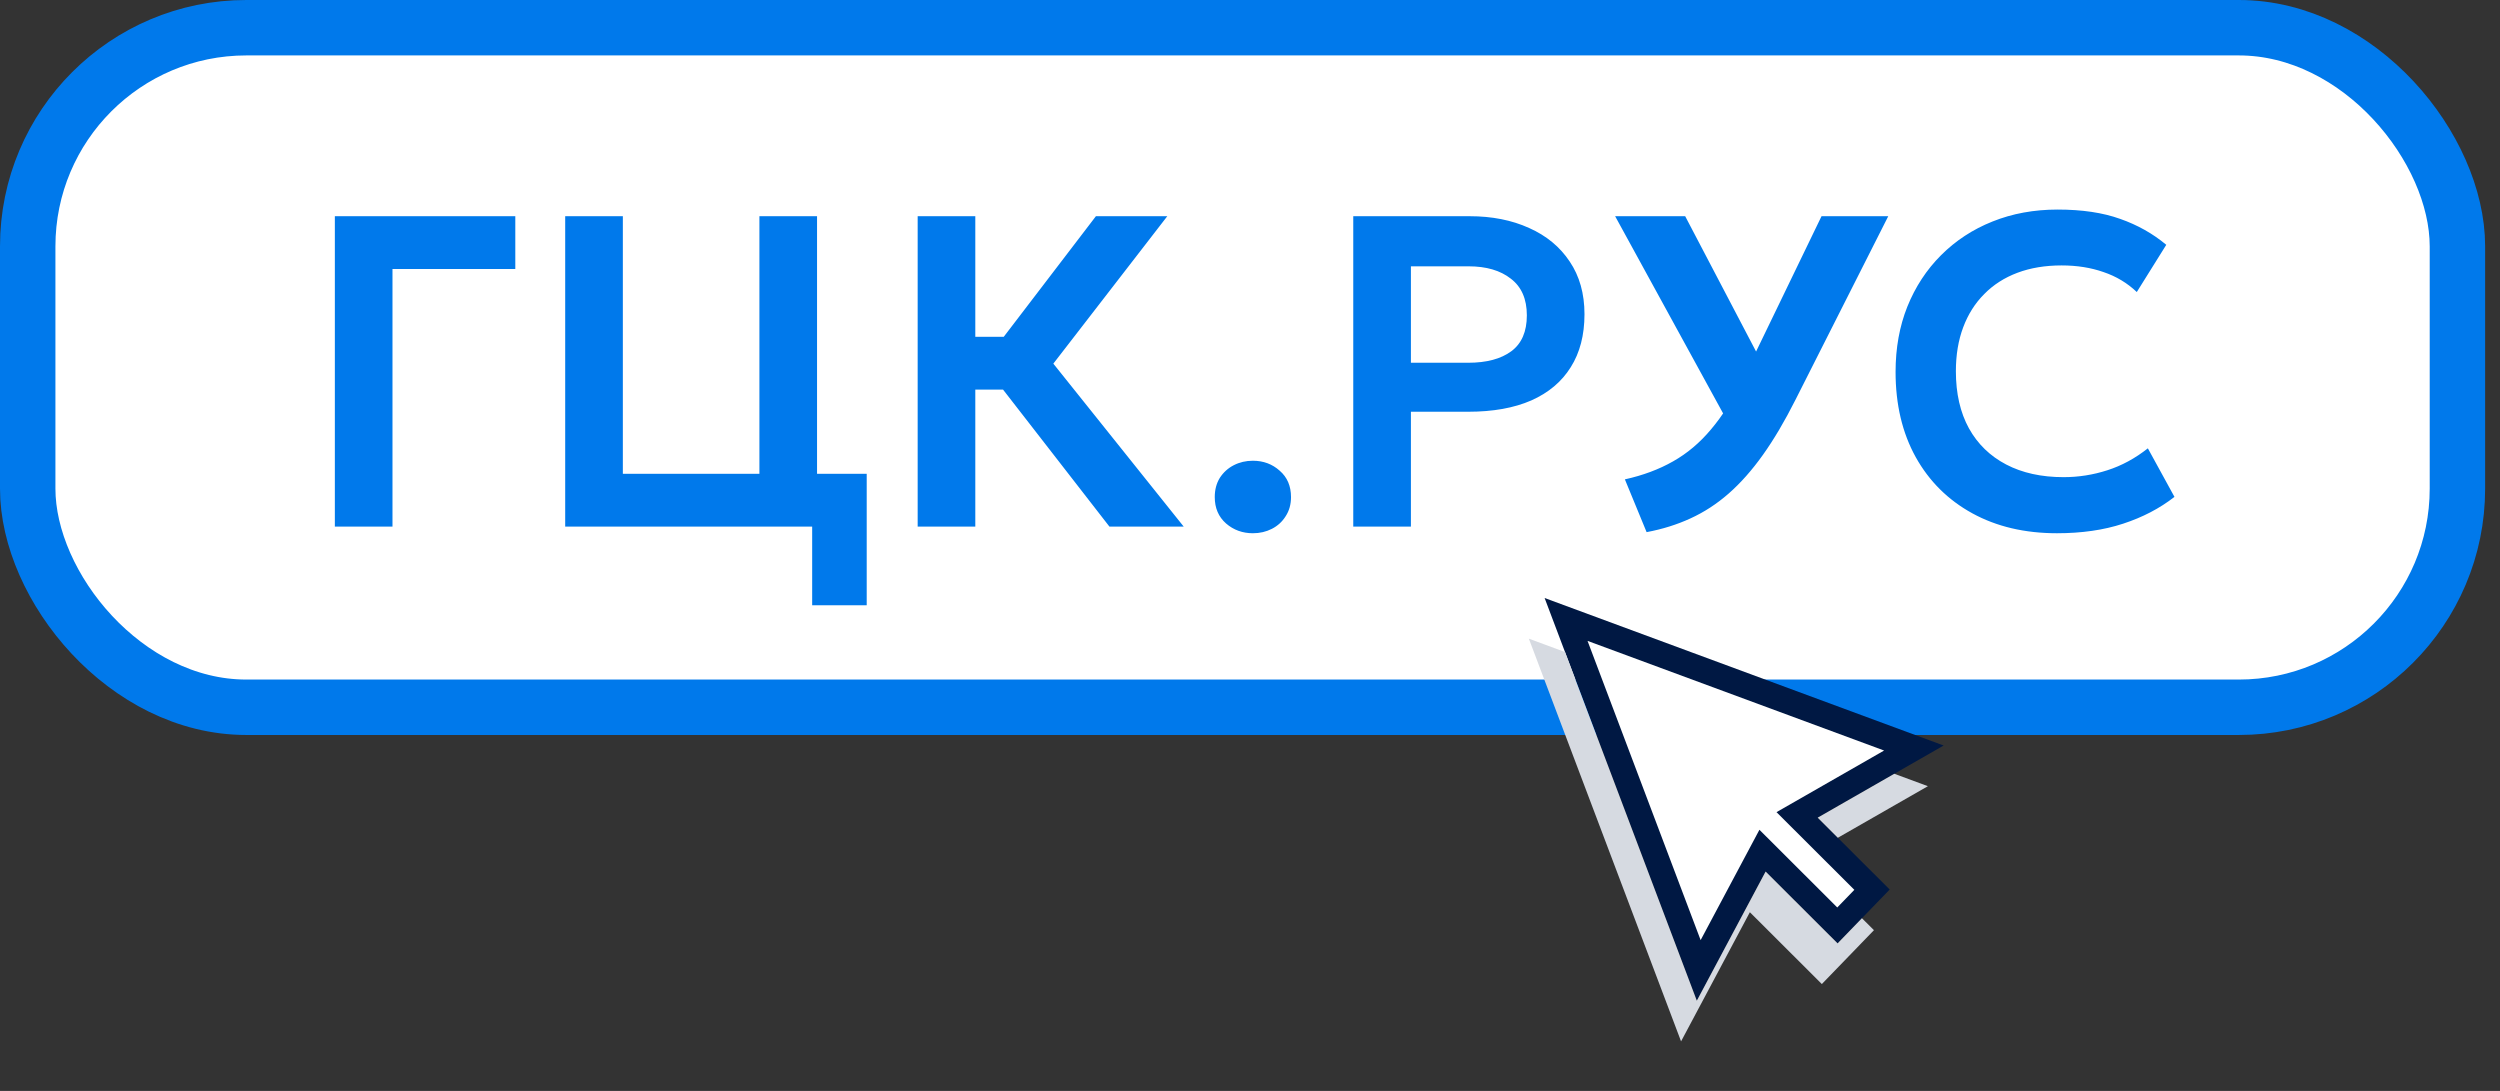
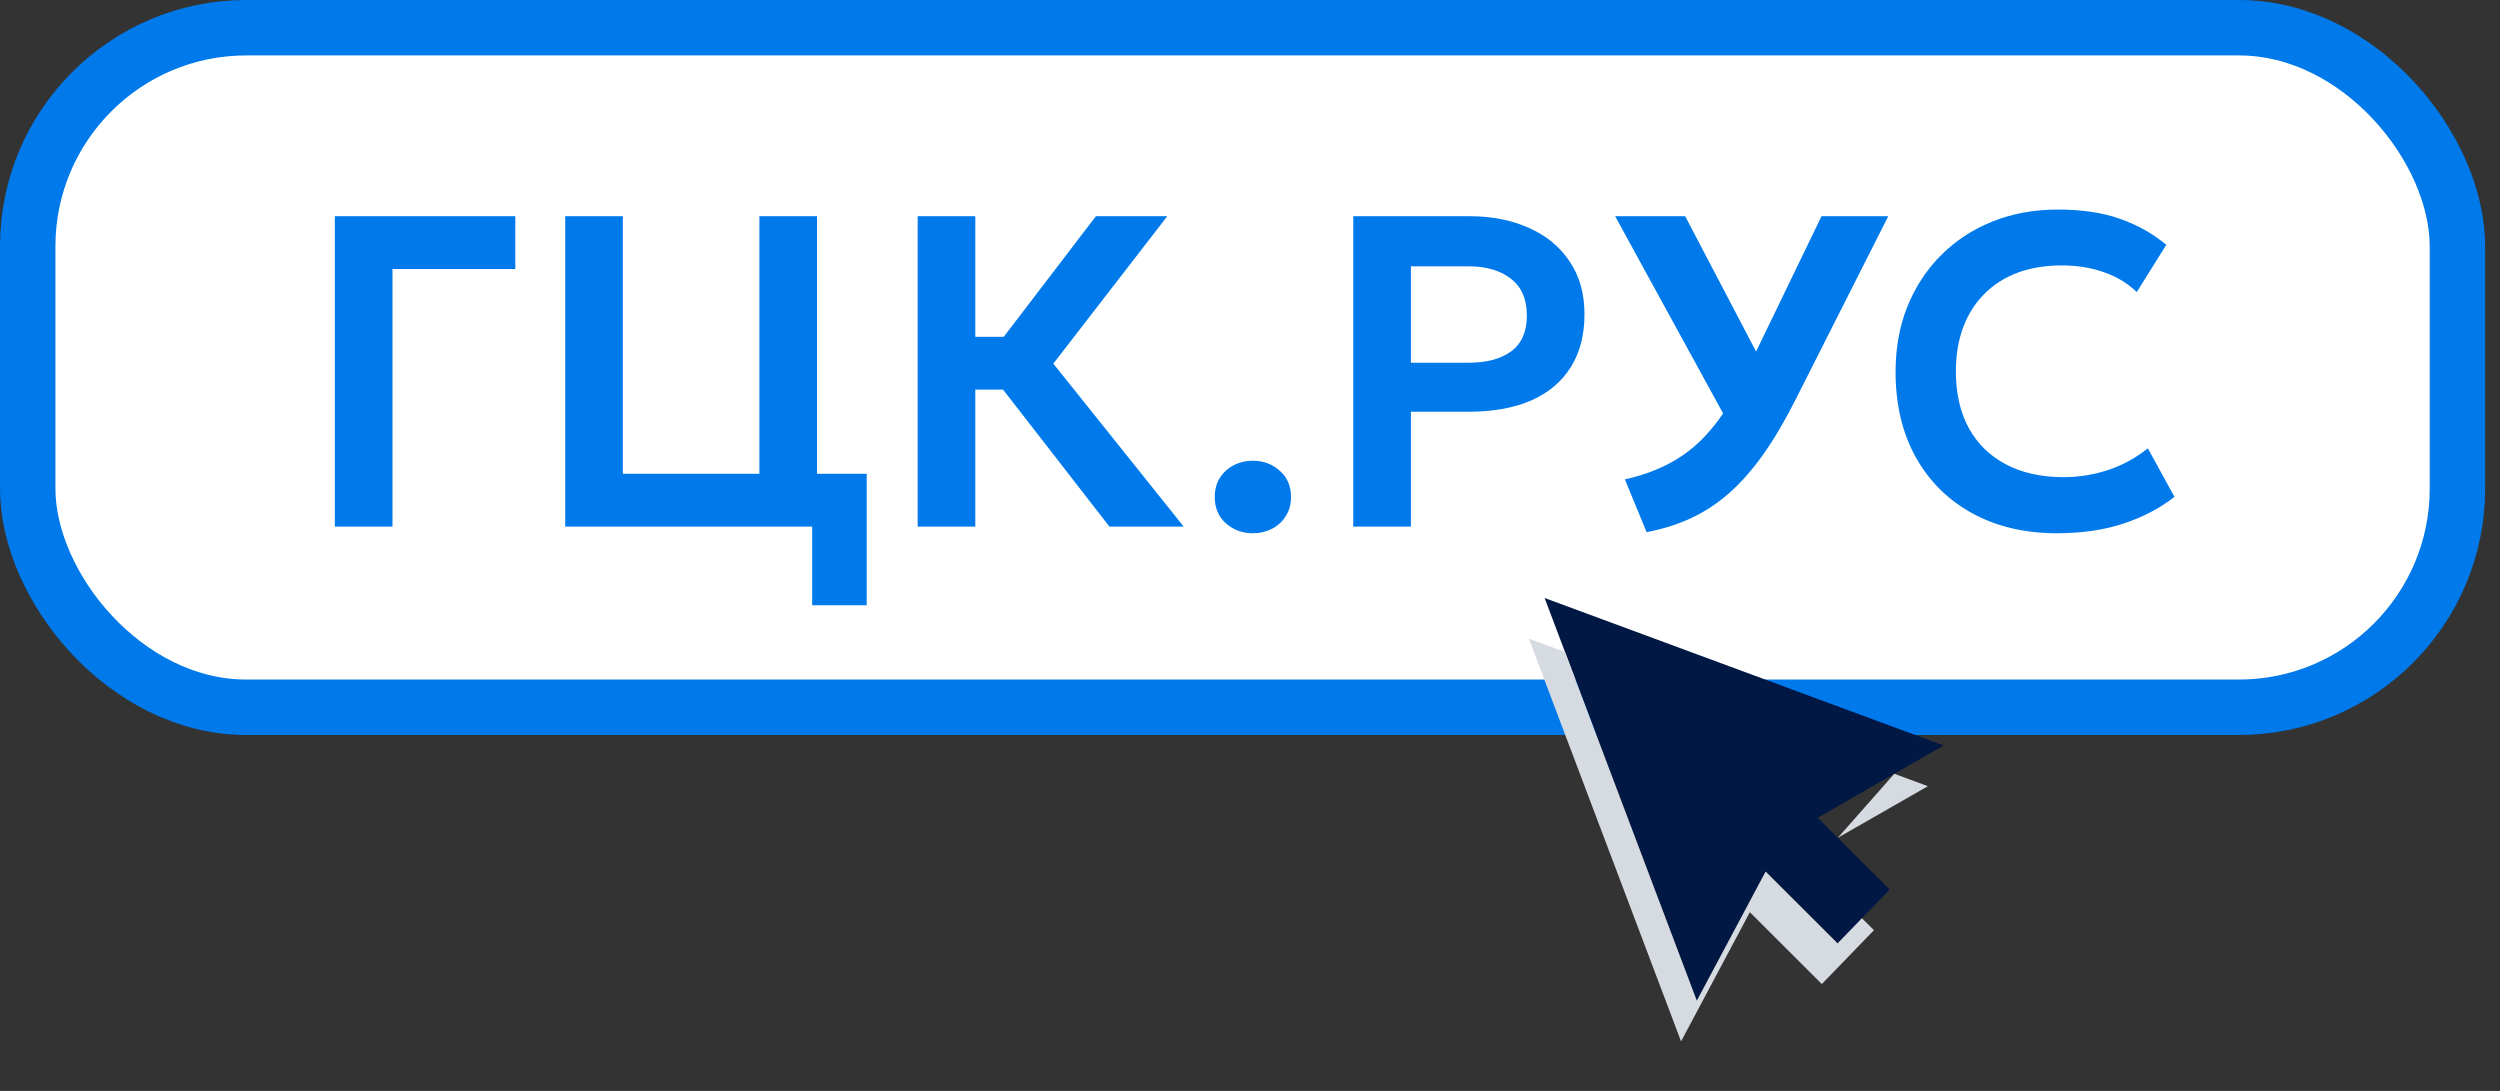
<svg xmlns="http://www.w3.org/2000/svg" width="165" height="72" viewBox="0 0 165 72" fill="none">
  <rect x="0" y="0" width="165" height="72" fill="#333333" stroke="none" />
  <rect x="1.829" y="1.829" width="160.361" height="44.851" rx="14.429" fill="white" />
  <rect x="1.829" y="1.829" width="160.361" height="44.851" rx="14.429" stroke="#0079EB" stroke-width="3.658" />
  <path d="M22.1 34.755V14.27H34.01V17.753H25.904V34.755H22.1ZM37.303 34.755V14.27H41.108V31.273H50.121V14.27H53.925V34.755H37.303ZM53.603 39.949V34.755H51.701V31.273H57.203V39.949H53.603ZM73.222 34.755L64.882 24.015L72.33 14.27H77.041L69.52 24L78.124 34.755H73.222ZM60.566 34.755V14.27H64.37V22.23H68.189V25.712H64.37V34.755H60.566ZM82.69 35.194C82.007 35.194 81.417 34.979 80.92 34.55C80.422 34.111 80.174 33.531 80.174 32.809C80.174 32.321 80.286 31.897 80.51 31.536C80.744 31.175 81.051 30.897 81.432 30.702C81.812 30.507 82.232 30.409 82.69 30.409C83.383 30.409 83.973 30.629 84.461 31.068C84.958 31.497 85.207 32.077 85.207 32.809C85.207 33.287 85.09 33.706 84.856 34.067C84.631 34.428 84.329 34.706 83.948 34.901C83.568 35.096 83.149 35.194 82.69 35.194ZM89.315 34.755V14.27H96.997C98.47 14.27 99.777 14.529 100.918 15.046C102.06 15.553 102.952 16.289 103.596 17.255C104.25 18.221 104.576 19.382 104.576 20.738C104.576 22.113 104.274 23.279 103.669 24.235C103.074 25.191 102.206 25.922 101.065 26.429C99.923 26.927 98.538 27.175 96.909 27.175H93.12V34.755H89.315ZM93.12 23.942H96.895C98.114 23.942 99.065 23.688 99.748 23.181C100.431 22.674 100.772 21.884 100.772 20.811C100.772 19.738 100.421 18.933 99.719 18.396C99.026 17.85 98.094 17.577 96.924 17.577H93.12V23.942ZM108.676 35.121L107.242 31.638C108.432 31.375 109.491 30.98 110.418 30.453C111.354 29.926 112.193 29.219 112.934 28.331C113.685 27.444 114.383 26.337 115.027 25.01L120.221 14.27H124.625L118.494 26.4C117.792 27.795 117.08 29 116.358 30.014C115.636 31.029 114.88 31.882 114.09 32.575C113.31 33.258 112.471 33.804 111.573 34.214C110.686 34.623 109.72 34.926 108.676 35.121ZM114.427 28.566L106.599 14.27H111.222L116.987 25.273L114.427 28.566ZM135.76 35.194C133.634 35.194 131.77 34.755 130.171 33.877C128.571 32.999 127.327 31.765 126.44 30.175C125.552 28.575 125.108 26.698 125.108 24.542C125.108 22.971 125.367 21.537 125.884 20.24C126.41 18.933 127.152 17.801 128.108 16.845C129.073 15.88 130.205 15.138 131.502 14.621C132.809 14.095 134.243 13.831 135.804 13.831C137.414 13.831 138.789 14.036 139.93 14.446C141.071 14.846 142.086 15.416 142.974 16.158L141.028 19.274C140.403 18.679 139.672 18.24 138.833 17.957C138.004 17.665 137.082 17.518 136.067 17.518C134.985 17.518 134.014 17.679 133.156 18.001C132.297 18.323 131.566 18.791 130.961 19.406C130.356 20.011 129.893 20.742 129.571 21.601C129.249 22.459 129.088 23.425 129.088 24.498C129.088 25.971 129.376 27.229 129.951 28.273C130.527 29.307 131.346 30.102 132.409 30.658C133.473 31.214 134.736 31.492 136.199 31.492C137.184 31.492 138.145 31.341 139.082 31.038C140.028 30.736 140.92 30.253 141.759 29.59L143.515 32.794C142.54 33.555 141.408 34.145 140.12 34.565C138.843 34.984 137.389 35.194 135.76 35.194Z" fill="#0079EB" />
  <path d="M128.28 49.204L125.024 51.069L119.968 53.966L121.297 55.293L124.72 58.708L122.888 60.602L121.281 62.263L116.531 57.522L111.99 66.047L103.292 43.035L101.944 39.468L128.28 49.204Z" fill="#001843" />
-   <path d="M124.351 49.535L104.777 42.298L112.242 62.049L116.122 54.765L121.26 59.894L122.387 58.729L117.25 53.602L124.351 49.535Z" fill="white" />
  <path d="M123.68 61.393L122.888 60.602L121.281 62.263L116.531 57.522L111.99 66.047L103.292 43.035L100.904 42.152L110.95 68.731L115.491 60.206L120.241 64.947L123.68 61.393Z" fill="#D6DAE1" />
-   <path d="M121.297 55.293L127.241 51.888L125.024 51.069L119.968 53.966L121.297 55.293Z" fill="#D6DAE1" />
+   <path d="M121.297 55.293L127.241 51.888L125.024 51.069L121.297 55.293Z" fill="#D6DAE1" />
</svg>